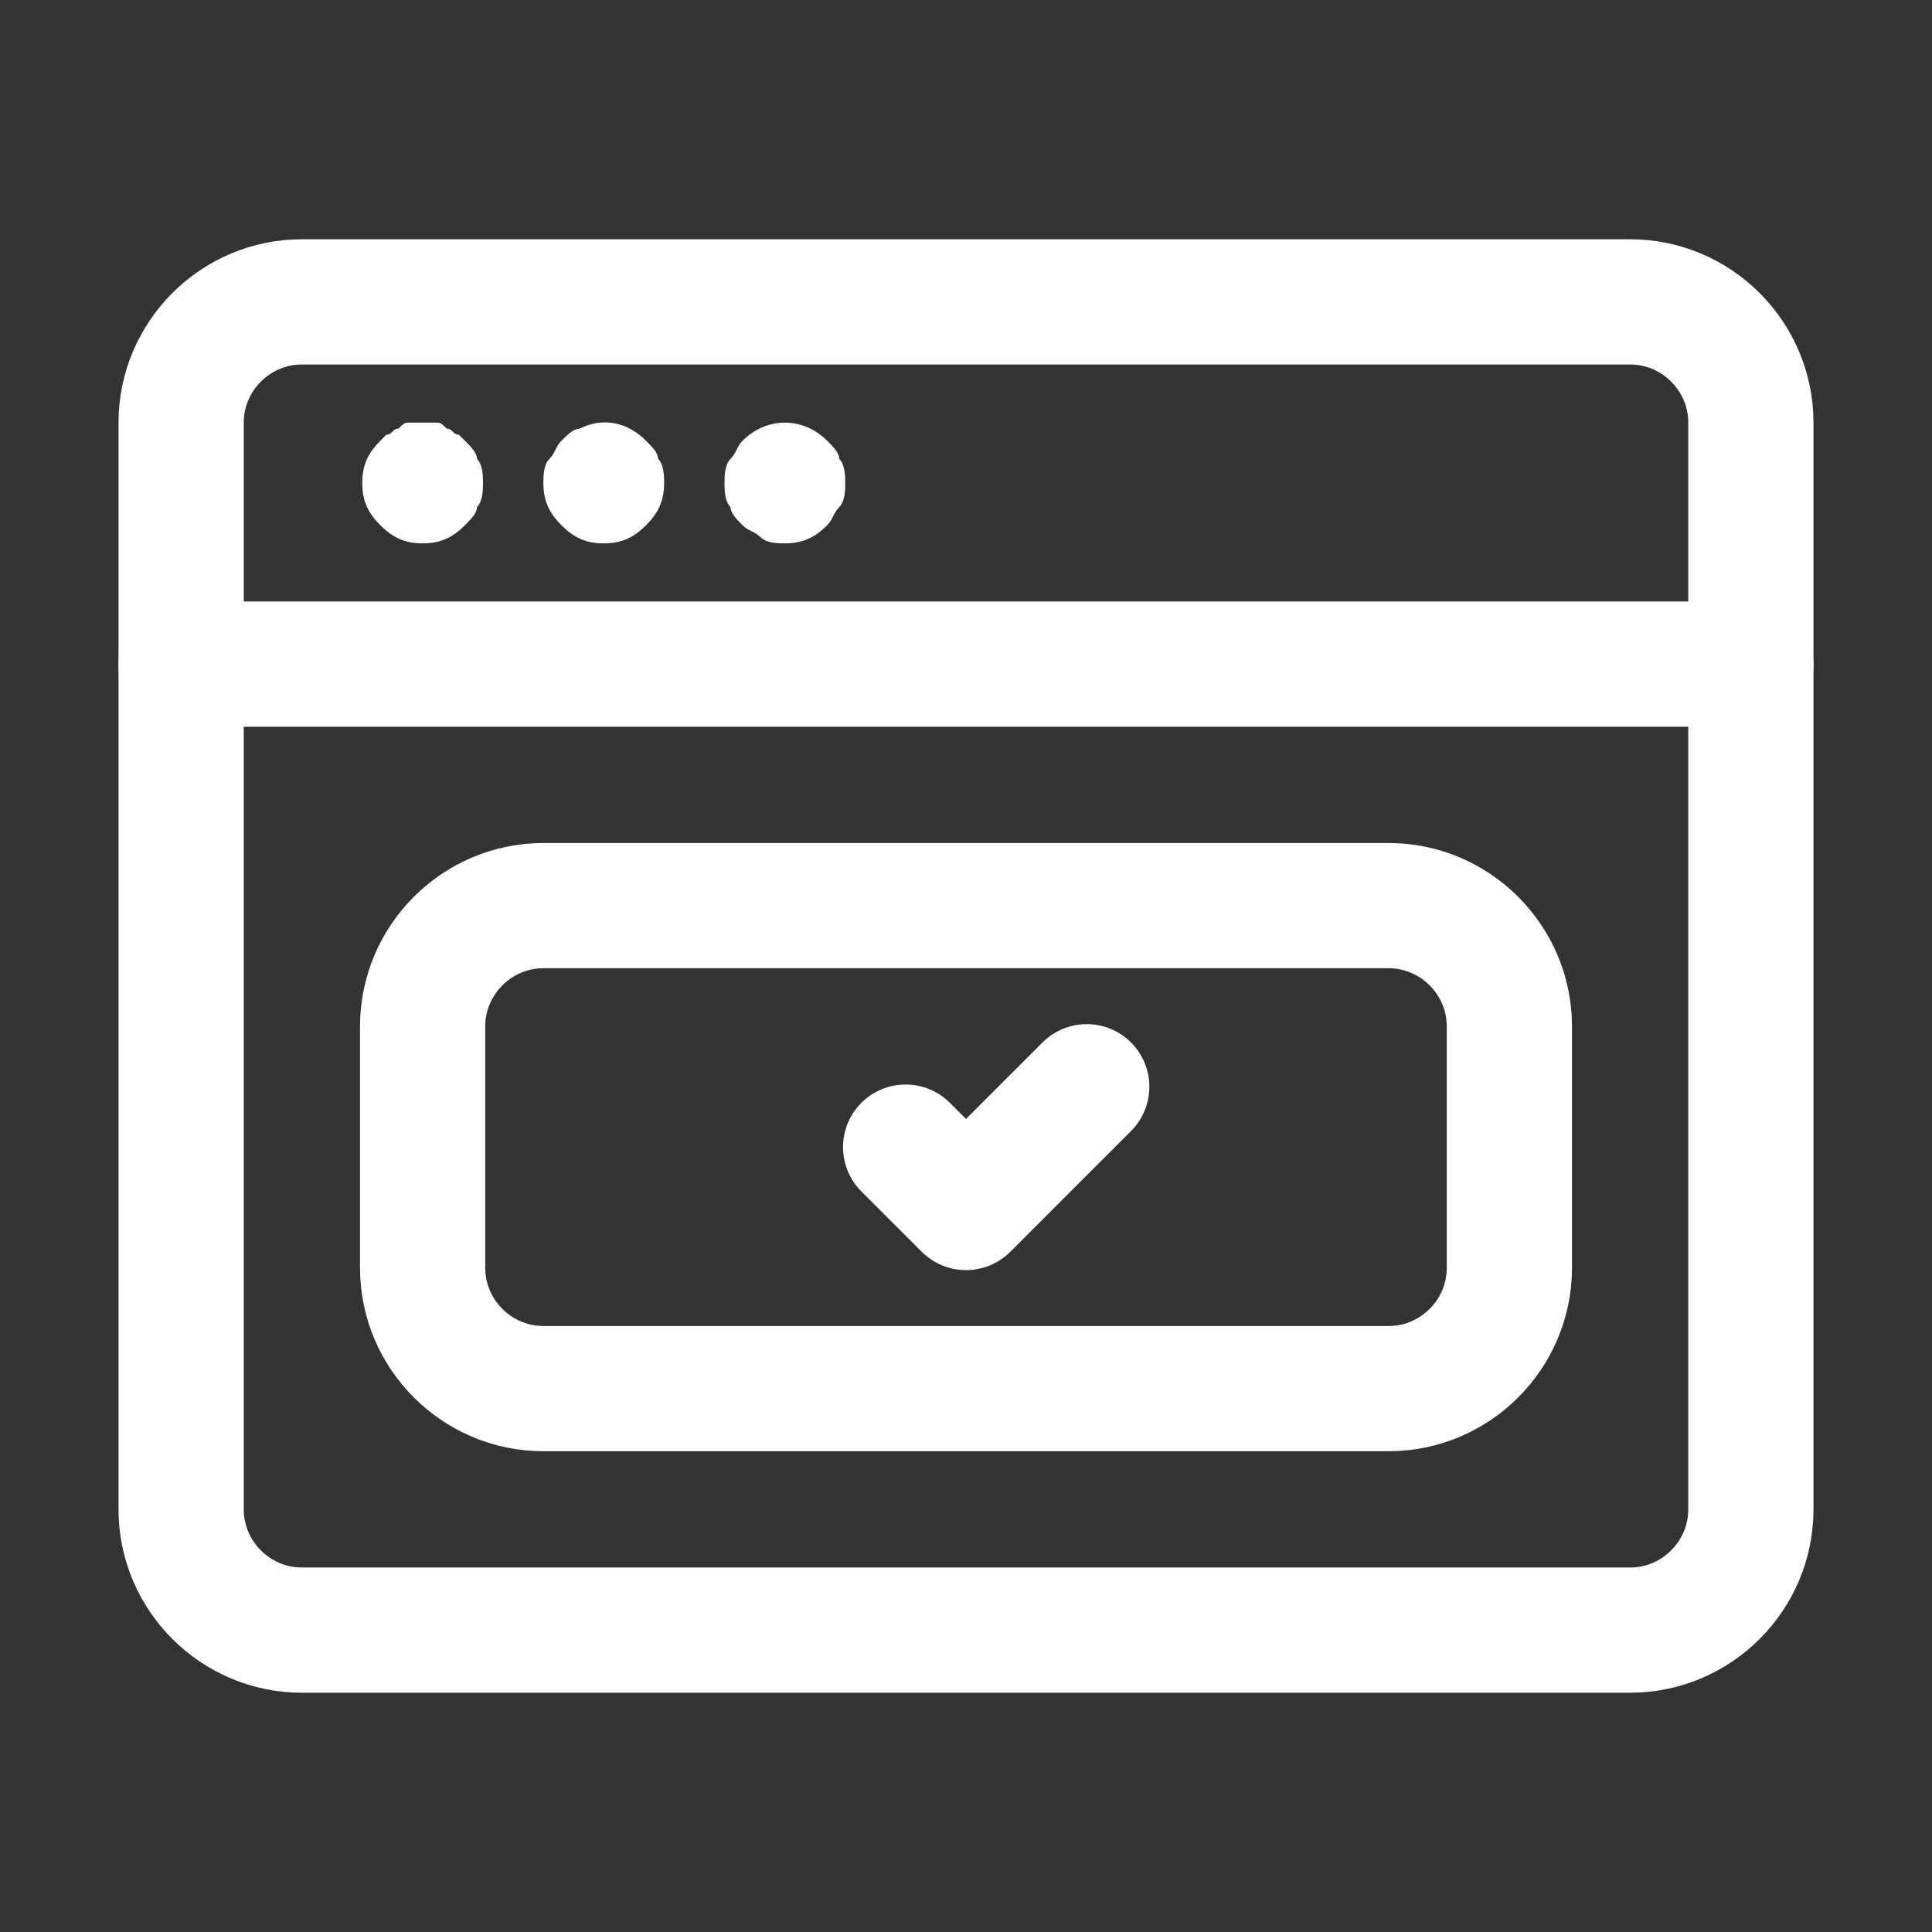
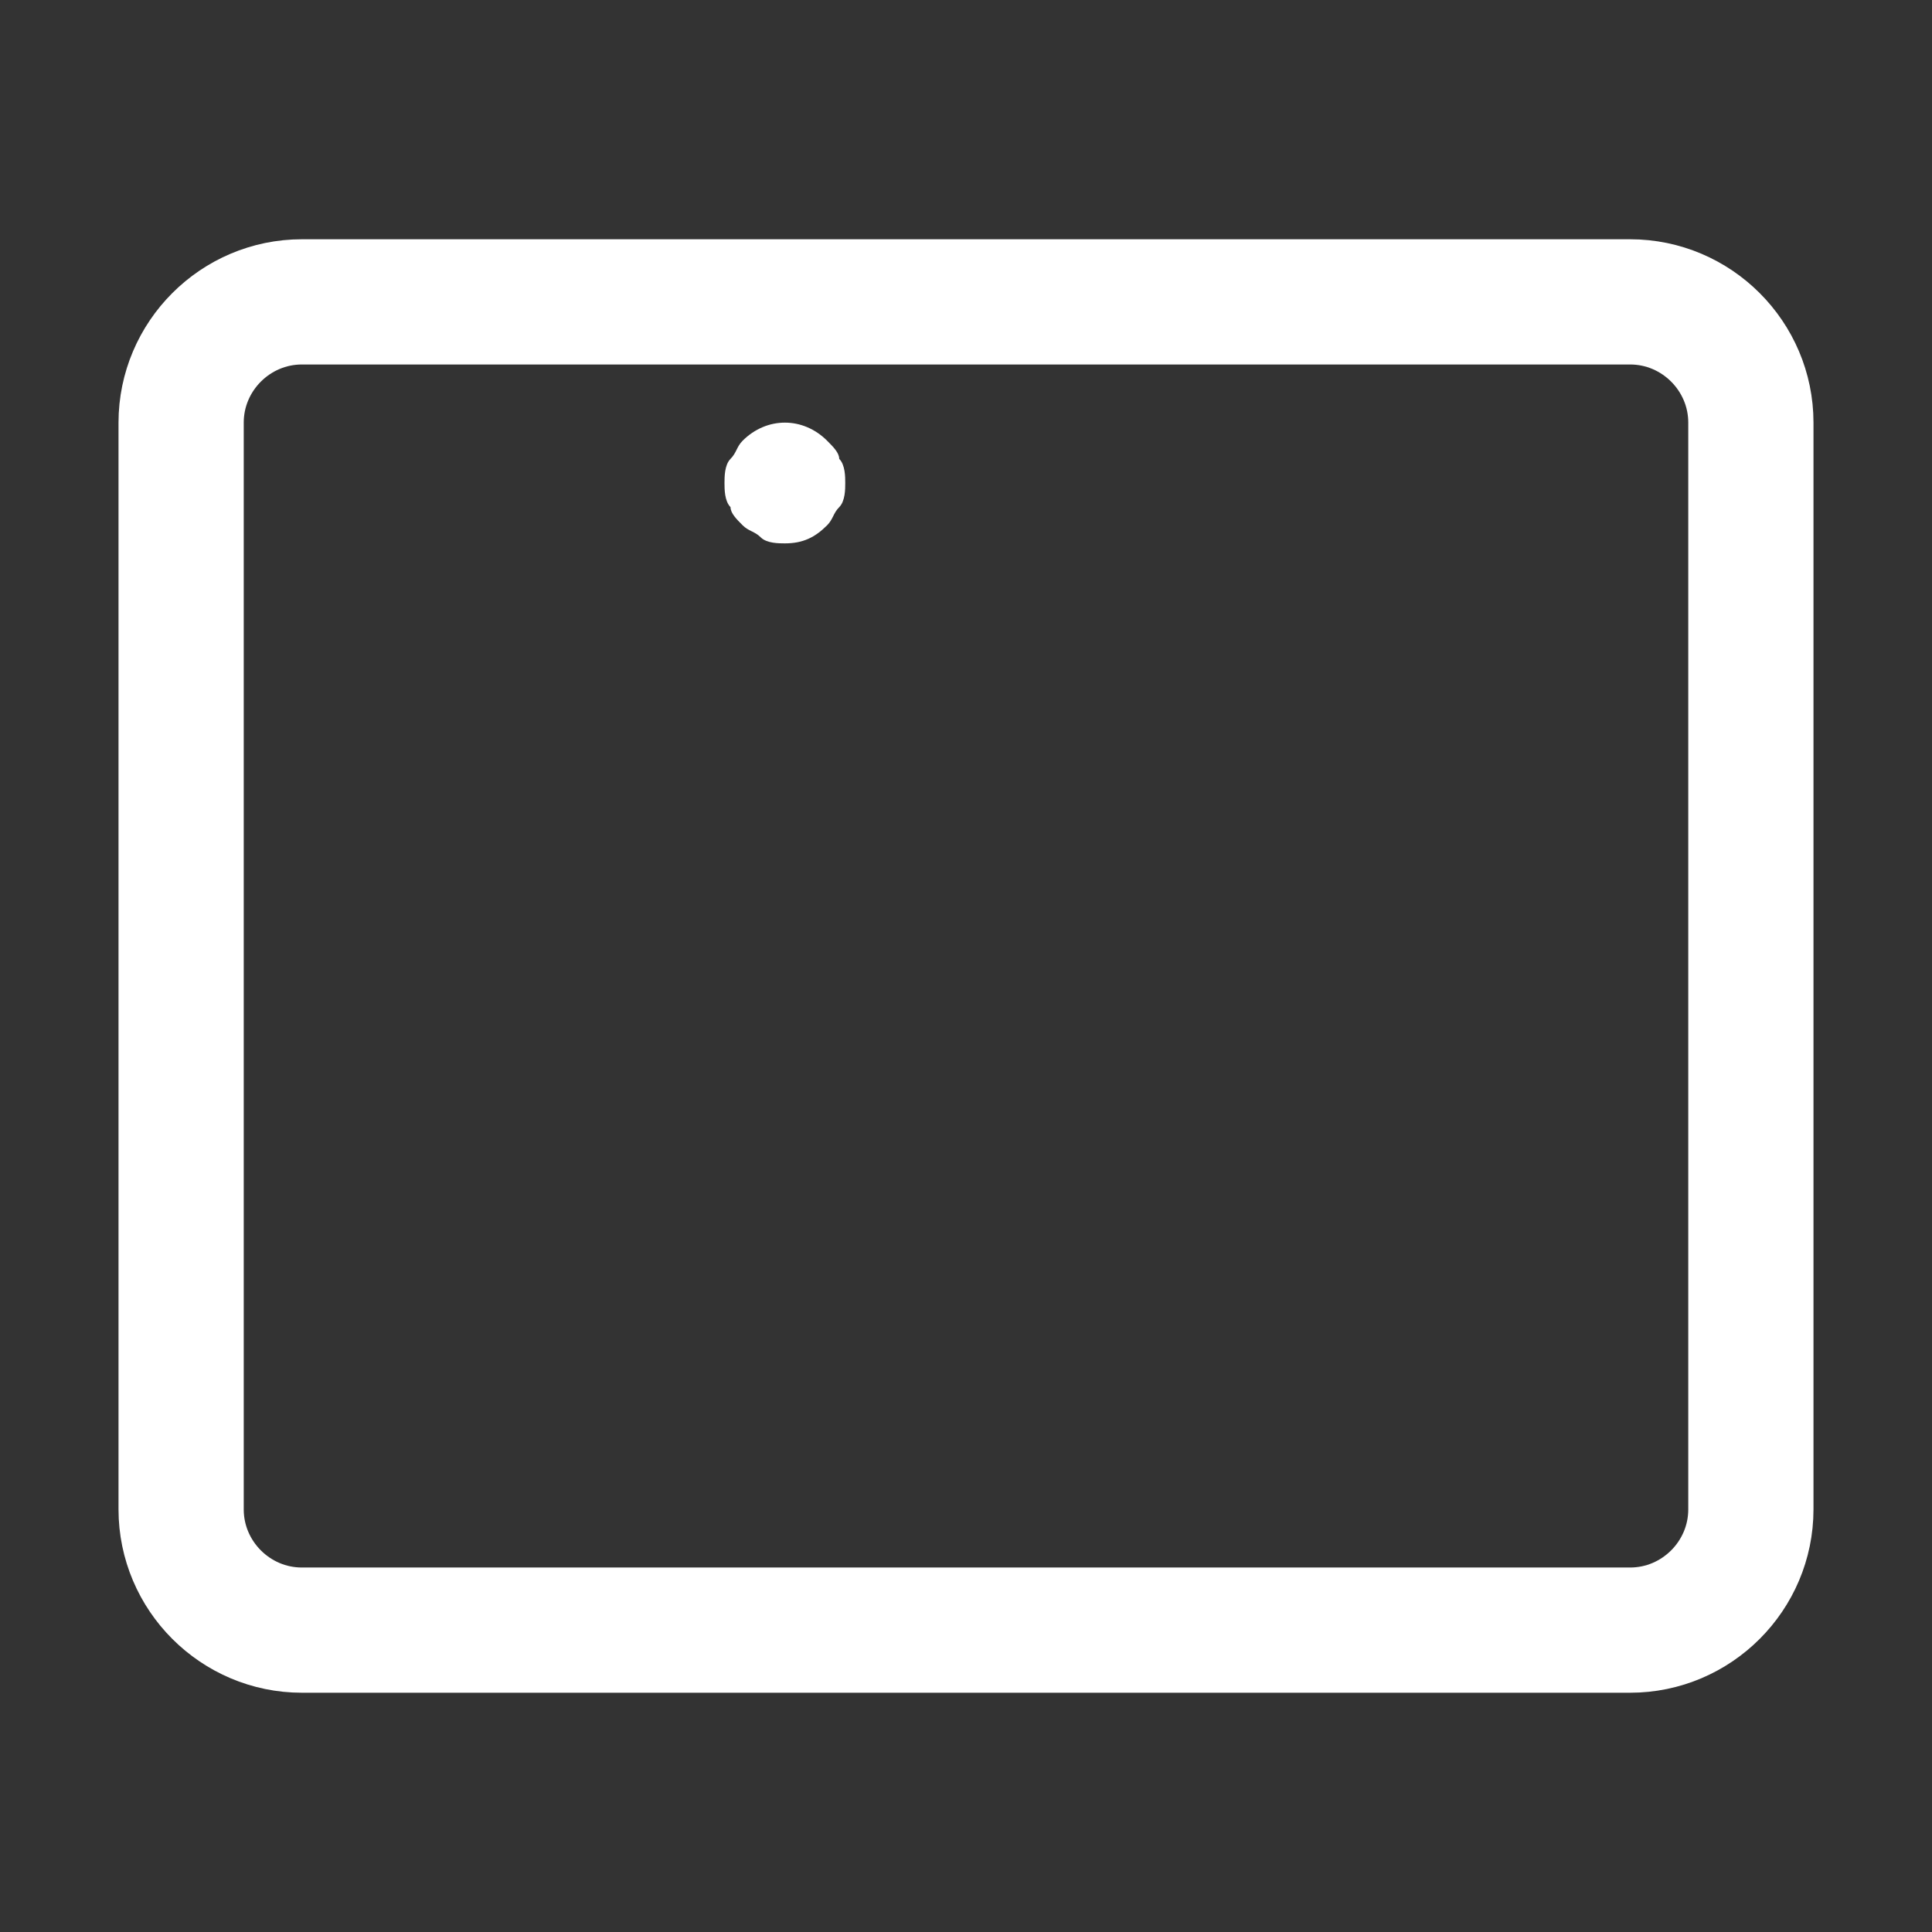
<svg xmlns="http://www.w3.org/2000/svg" width="108" height="108" viewBox="0 0 108 108" fill="none">
  <rect x="0" y="0" width="108" height="108" fill="#333333" stroke="none" />
-   <path d="M10.125 37.125H97.875" stroke="white" stroke-width="7" stroke-miterlimit="10" stroke-linecap="round" stroke-linejoin="round" />
-   <path d="M23.625 30.375C22.613 30.375 21.938 30.038 21.262 29.363C20.587 28.688 20.25 28.012 20.25 27C20.25 25.988 20.587 25.312 21.262 24.637L21.6 24.3C21.938 24.3 21.938 23.962 22.275 23.962C22.613 23.625 22.613 23.625 22.95 23.625C23.288 23.625 23.962 23.625 24.3 23.625C24.637 23.625 24.637 23.625 24.975 23.962C25.312 23.962 25.312 24.3 25.65 24.3L25.988 24.637C26.325 24.975 26.663 25.312 26.663 25.65C27 25.988 27 26.663 27 27C27 27.337 27 28.012 26.663 28.35C26.663 28.688 26.325 29.025 25.988 29.363C25.312 30.038 24.637 30.375 23.625 30.375Z" fill="white" />
-   <path d="M33.75 30.375C32.737 30.375 32.062 30.038 31.387 29.363C30.712 28.688 30.375 28.012 30.375 27C30.375 26.663 30.375 25.988 30.712 25.65C31.05 25.312 31.05 24.975 31.387 24.637C31.725 24.3 32.062 23.962 32.4 23.962C33.75 23.288 35.1 23.625 36.112 24.637C36.45 24.975 36.788 25.312 36.788 25.65C37.125 25.988 37.125 26.663 37.125 27C37.125 28.012 36.788 28.688 36.112 29.363C35.438 30.038 34.763 30.375 33.75 30.375Z" fill="white" />
  <path d="M43.875 30.375C43.538 30.375 42.862 30.375 42.525 30.038C42.188 29.7 41.85 29.7 41.513 29.363C41.175 29.025 40.837 28.688 40.837 28.35C40.5 28.012 40.5 27.337 40.5 27C40.5 26.663 40.5 25.988 40.837 25.65C41.175 25.312 41.175 24.975 41.513 24.637C42.862 23.288 44.888 23.288 46.237 24.637C46.575 24.975 46.913 25.312 46.913 25.65C47.25 25.988 47.25 26.663 47.25 27C47.25 27.337 47.25 28.012 46.913 28.35C46.575 28.688 46.575 29.025 46.237 29.363C45.562 30.038 44.888 30.375 43.875 30.375Z" fill="white" />
  <path d="M91.125 16.875H16.875C13.162 16.875 10.125 19.913 10.125 23.625V84.375C10.125 88.088 13.162 91.125 16.875 91.125H91.125C94.838 91.125 97.875 88.088 97.875 84.375V23.625C97.875 19.913 94.838 16.875 91.125 16.875Z" stroke="white" stroke-width="7" stroke-miterlimit="10" stroke-linecap="round" stroke-linejoin="round" />
-   <path d="M77.625 77.625H30.375C26.663 77.625 23.625 74.588 23.625 70.875V57.375C23.625 53.663 26.663 50.625 30.375 50.625H77.625C81.338 50.625 84.375 53.663 84.375 57.375V70.875C84.375 74.588 81.338 77.625 77.625 77.625Z" stroke="white" stroke-width="7" stroke-miterlimit="10" stroke-linecap="round" stroke-linejoin="round" />
-   <path d="M50.625 64.125L54 67.5L60.75 60.75" stroke="white" stroke-width="7" stroke-miterlimit="10" stroke-linecap="round" stroke-linejoin="round" />
</svg>